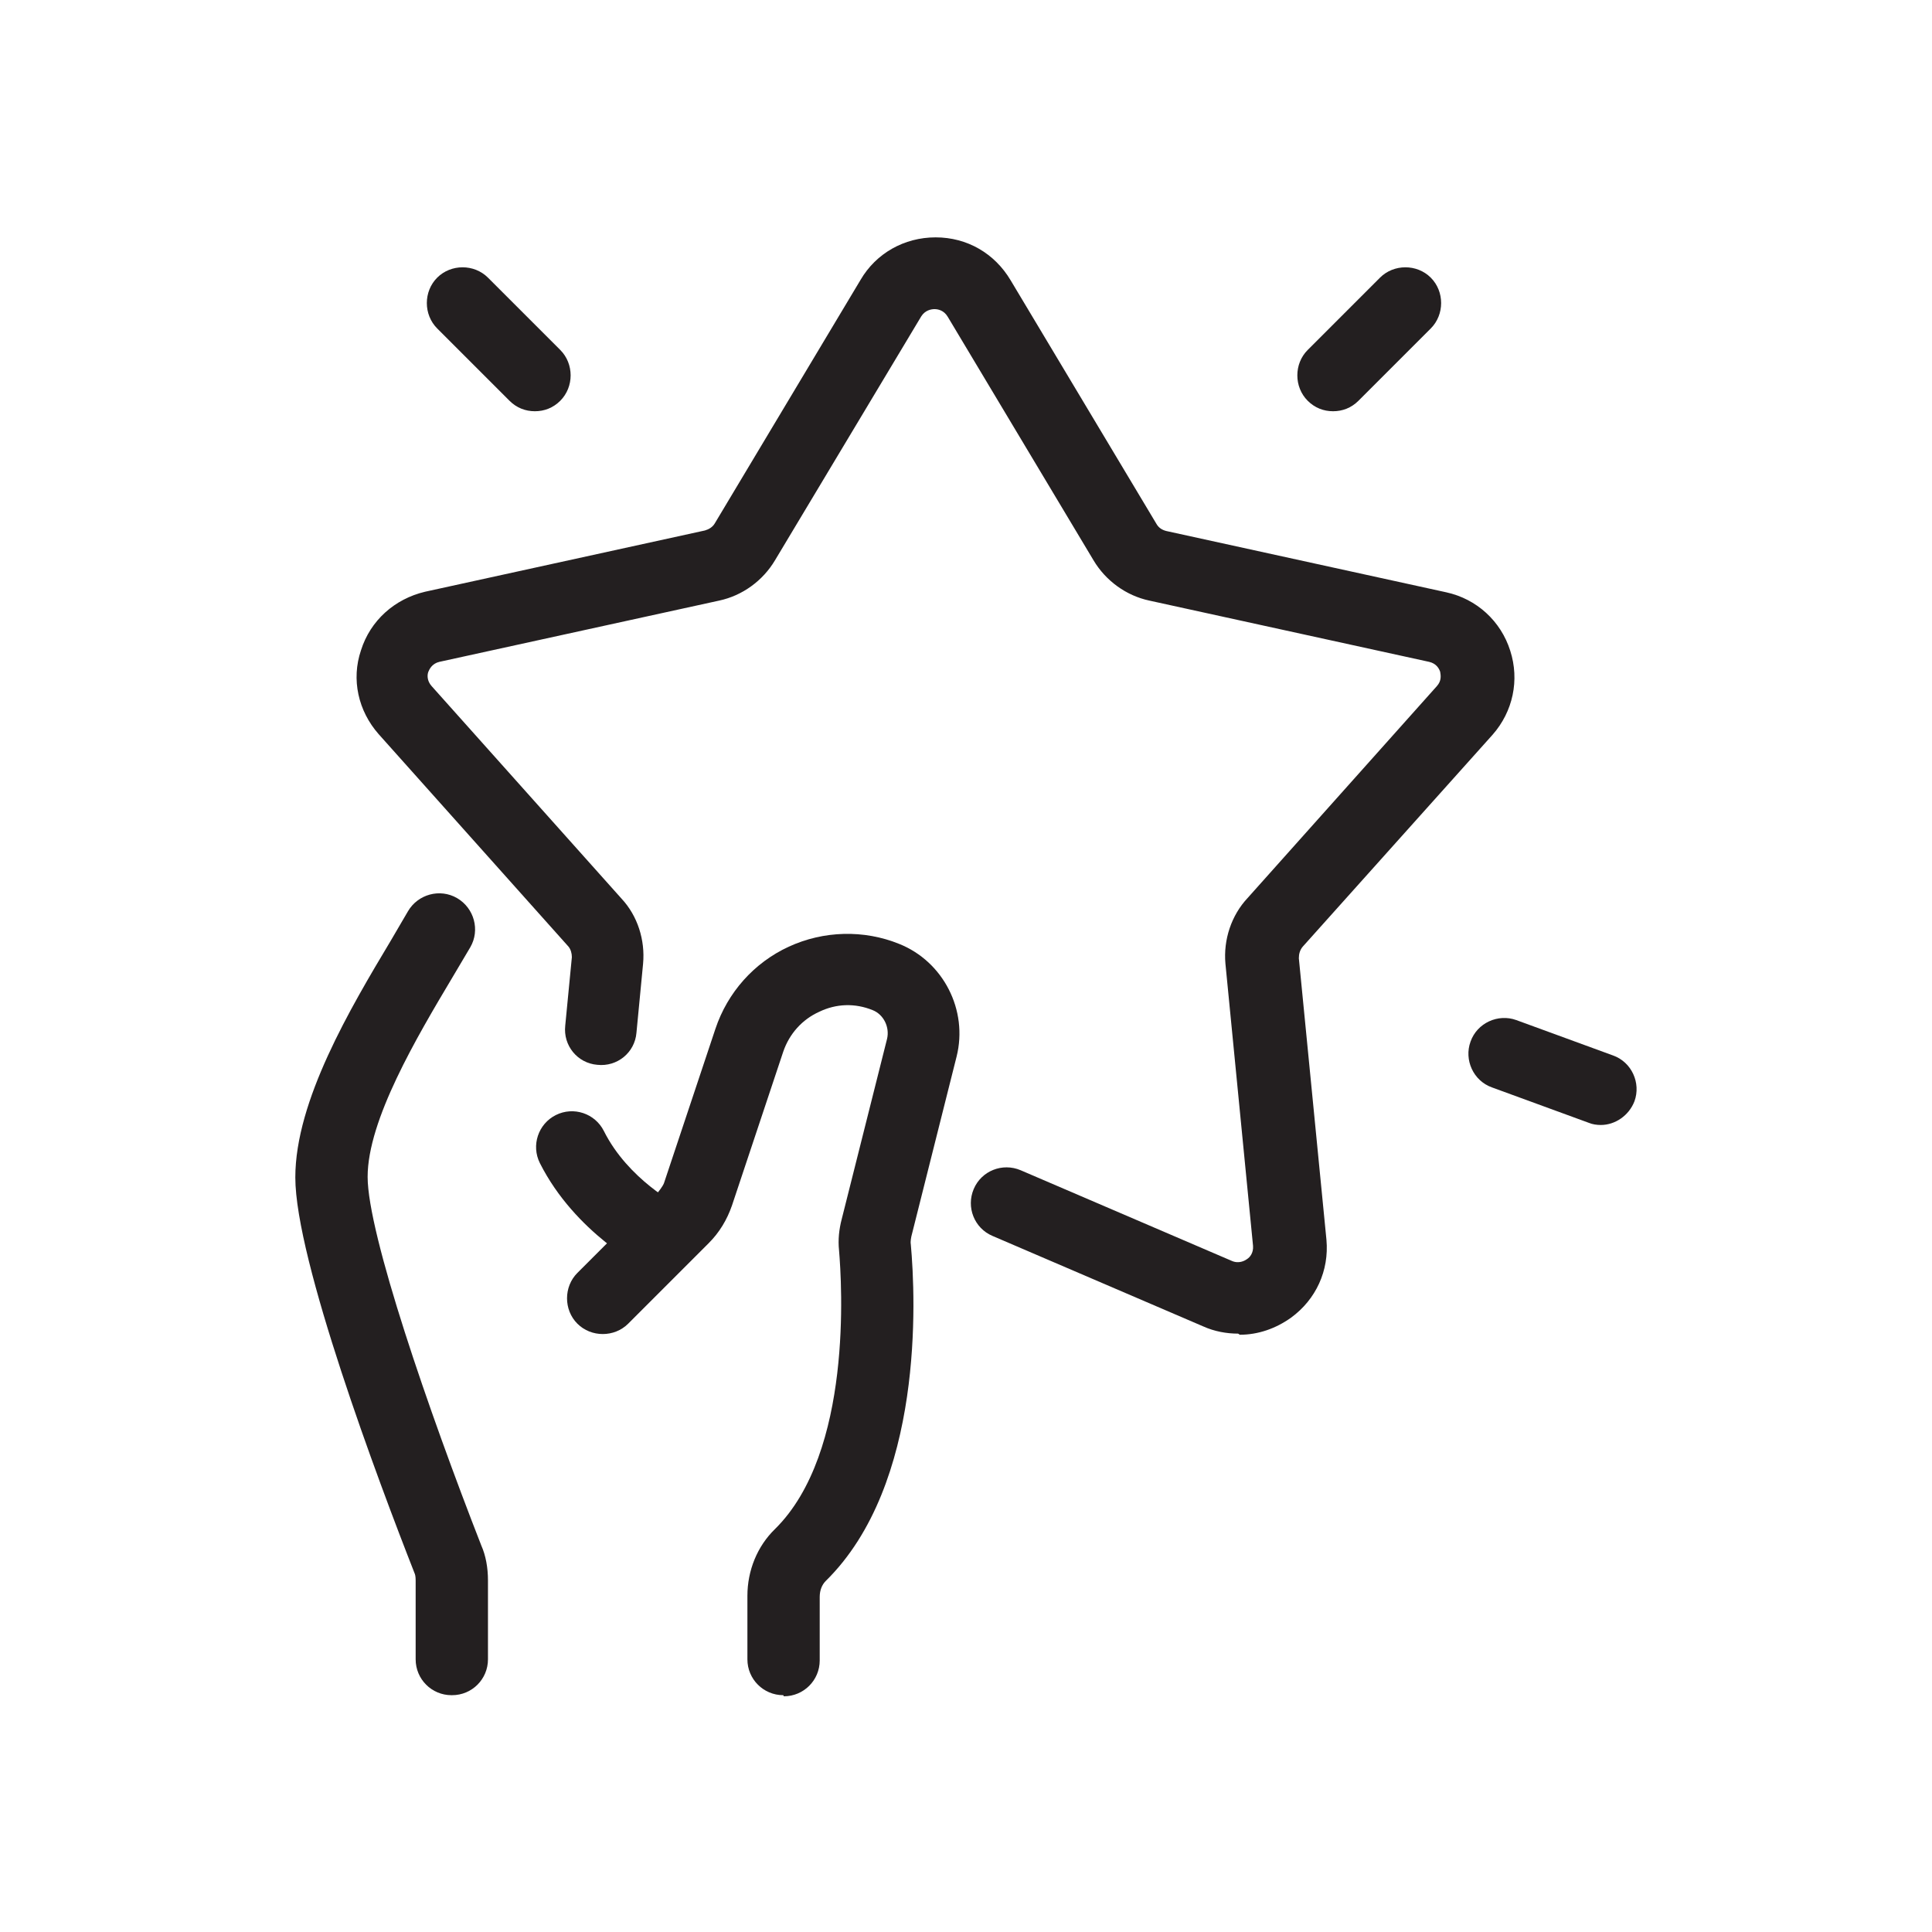
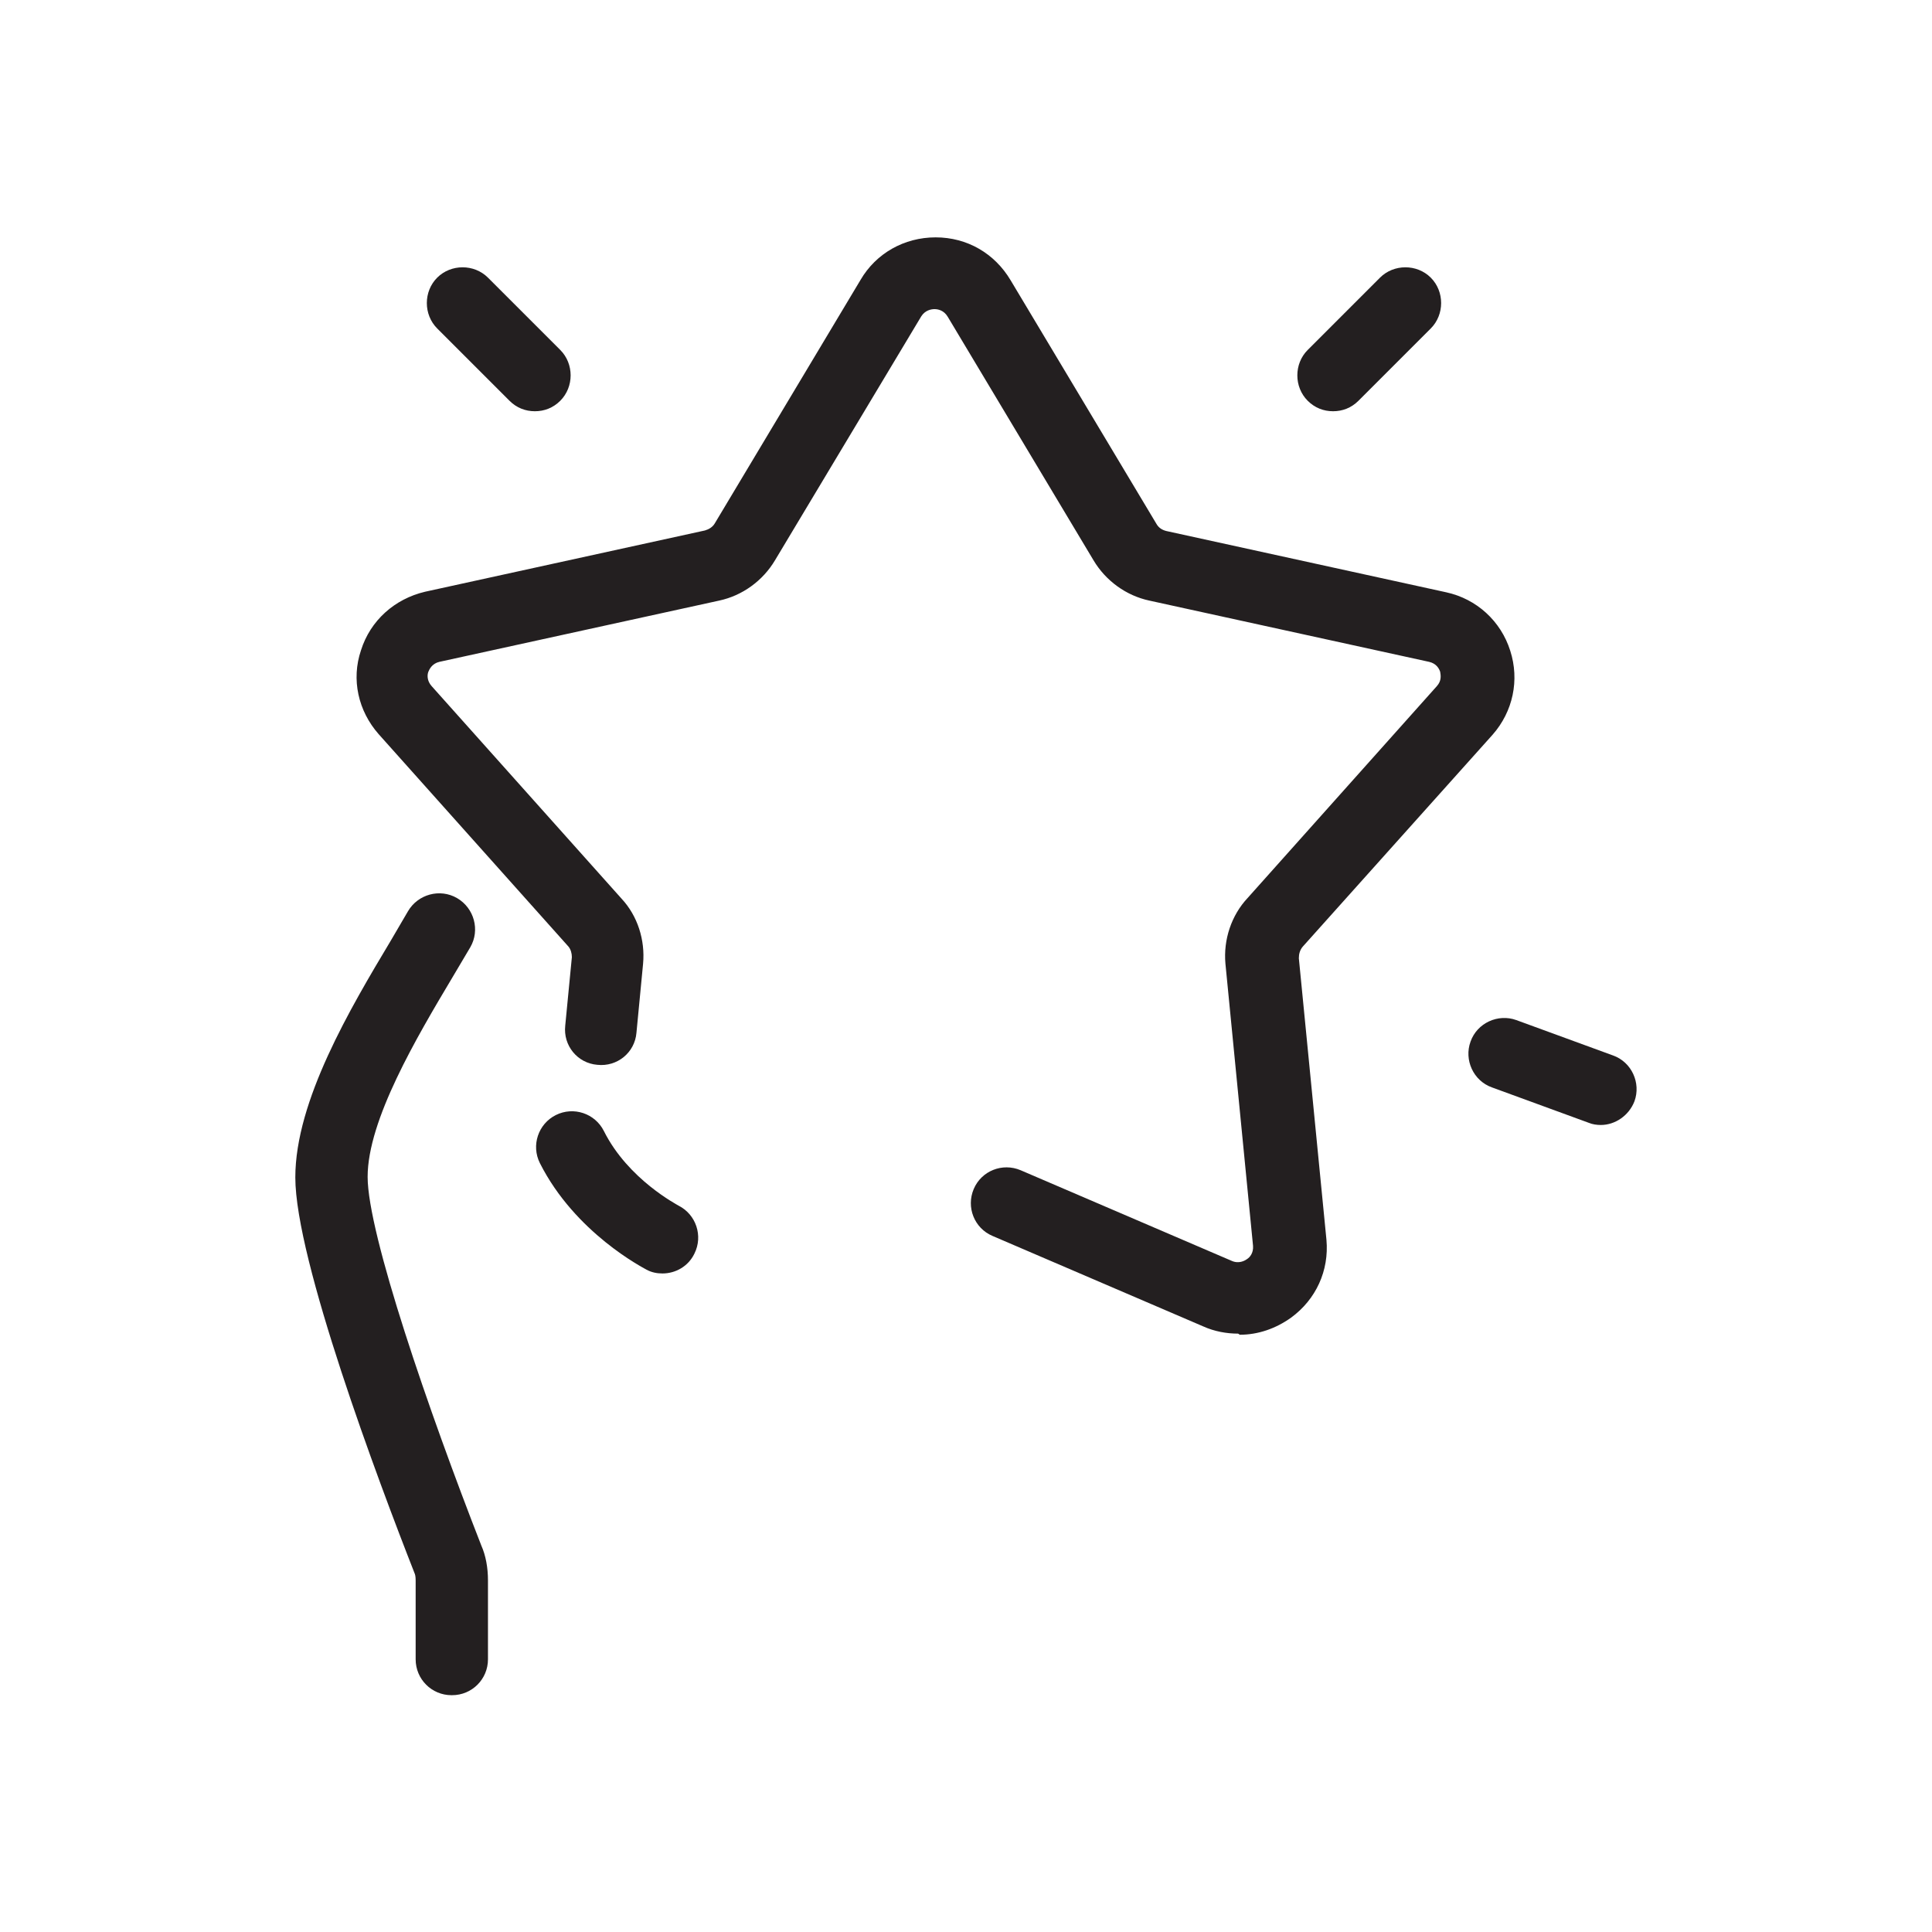
<svg xmlns="http://www.w3.org/2000/svg" viewBox="0 0 35 35" id="Layer_1">
  <defs>
    <style>.cls-1{fill:#231f20;}</style>
  </defs>
  <path d="M9.69,7.45c-.17,0-.33-.06-.46-.19l-1.31-1.31c-.25-.25-.25-.67,0-.92.25-.25.67-.25.92,0l1.31,1.31c.25.25.25.67,0,.92-.13.13-.29.19-.46.19Z" class="cls-1" />
  <path d="M29,20.38c-.07,0-.15-.01-.22-.04l-1.75-.64c-.34-.12-.51-.5-.39-.83.12-.34.5-.51.83-.39l1.75.64c.34.12.51.5.39.83-.1.26-.35.43-.61.43Z" class="cls-1" />
  <path d="M24.15,7.45c-.17,0-.33-.06-.46-.19-.25-.25-.25-.67,0-.92l1.31-1.31c.25-.25.67-.25.92,0,.25.25.25.67,0,.92l-1.31,1.31c-.13.13-.29.19-.46.19Z" class="cls-1" />
  <path d="M12,23.07c-.1,0-.2-.02-.29-.07-.05-.03-1.29-.66-1.93-1.93-.16-.32-.03-.71.29-.87.32-.16.71-.03.87.29.44.88,1.34,1.34,1.35,1.35.32.16.45.55.29.87-.11.23-.34.36-.58.36Z" class="cls-1" />
  <path d="M8.18,30.71c-.36,0-.65-.29-.65-.65v-1.43c0-.07-.01-.11-.02-.13-.66-1.68-2.16-5.68-2.16-7.17,0-1.39,1-3.07,1.73-4.29l.31-.53c.18-.31.58-.42.89-.24.31.18.42.58.24.89l-.32.54c-.65,1.09-1.54,2.59-1.54,3.62s1.11,4.25,2.06,6.68c.08.18.12.4.12.63v1.43c0,.36-.29.65-.65.65Z" class="cls-1" />
-   <path d="M14.19,30.71c-.36,0-.65-.29-.65-.65v-1.15c0-.46.18-.9.5-1.21,1.41-1.39,1.21-4.45,1.16-5.05-.02-.19,0-.38.05-.57l.82-3.26c.05-.21-.06-.44-.26-.52-.32-.13-.66-.12-.97.03-.31.14-.54.4-.65.72l-.93,2.79c-.09.26-.23.49-.42.68l-1.46,1.46c-.25.25-.67.25-.92,0-.25-.25-.25-.67,0-.92l1.46-1.46s.09-.11.11-.17l.93-2.79c.22-.66.7-1.2,1.33-1.49.63-.29,1.36-.31,2-.05.8.32,1.25,1.2,1.04,2.04l-.82,3.26s-.02.09-.01.14c.09.99.24,4.35-1.54,6.1-.07.07-.11.17-.11.29v1.15c0,.36-.29.65-.65.65Z" class="cls-1" />
  <path d="M22.43,24.16c-.21,0-.43-.04-.63-.13l-3.82-1.64c-.33-.14-.48-.52-.34-.85.14-.33.52-.48.85-.34l3.82,1.64c.13.06.24,0,.28-.03.05-.03.12-.11.11-.24l-.5-5.11c-.04-.44.11-.88.4-1.19l3.43-3.84c.09-.1.07-.2.06-.26-.02-.06-.07-.15-.2-.18l-5.07-1.11c-.42-.09-.79-.36-1.01-.73l-2.64-4.41c-.07-.12-.18-.14-.24-.14h0c-.06,0-.17.02-.24.13l-2.65,4.42c-.22.37-.59.64-1.01.73l-5.07,1.11c-.13.03-.18.13-.2.18-.02.05-.03.16.06.26l3.44,3.85c.29.31.43.75.39,1.18l-.12,1.25c-.03.36-.35.62-.71.58-.36-.03-.62-.35-.58-.71l.12-1.24c0-.07-.02-.14-.06-.19l-3.44-3.85c-.37-.42-.5-.99-.32-1.52.17-.54.61-.93,1.16-1.06l5.07-1.11c.07-.02.14-.06.18-.13l2.64-4.41c.28-.48.79-.77,1.36-.77h0c.57,0,1.07.29,1.36.78l2.64,4.41c.04.07.1.11.18.13l5.07,1.11c.55.12.99.52,1.16,1.06.17.53.05,1.1-.32,1.52l-3.44,3.84c-.05.06-.07.13-.07.21l.5,5.1c.05.56-.19,1.08-.64,1.41-.28.2-.6.31-.93.31Z" class="cls-1" />
</svg>